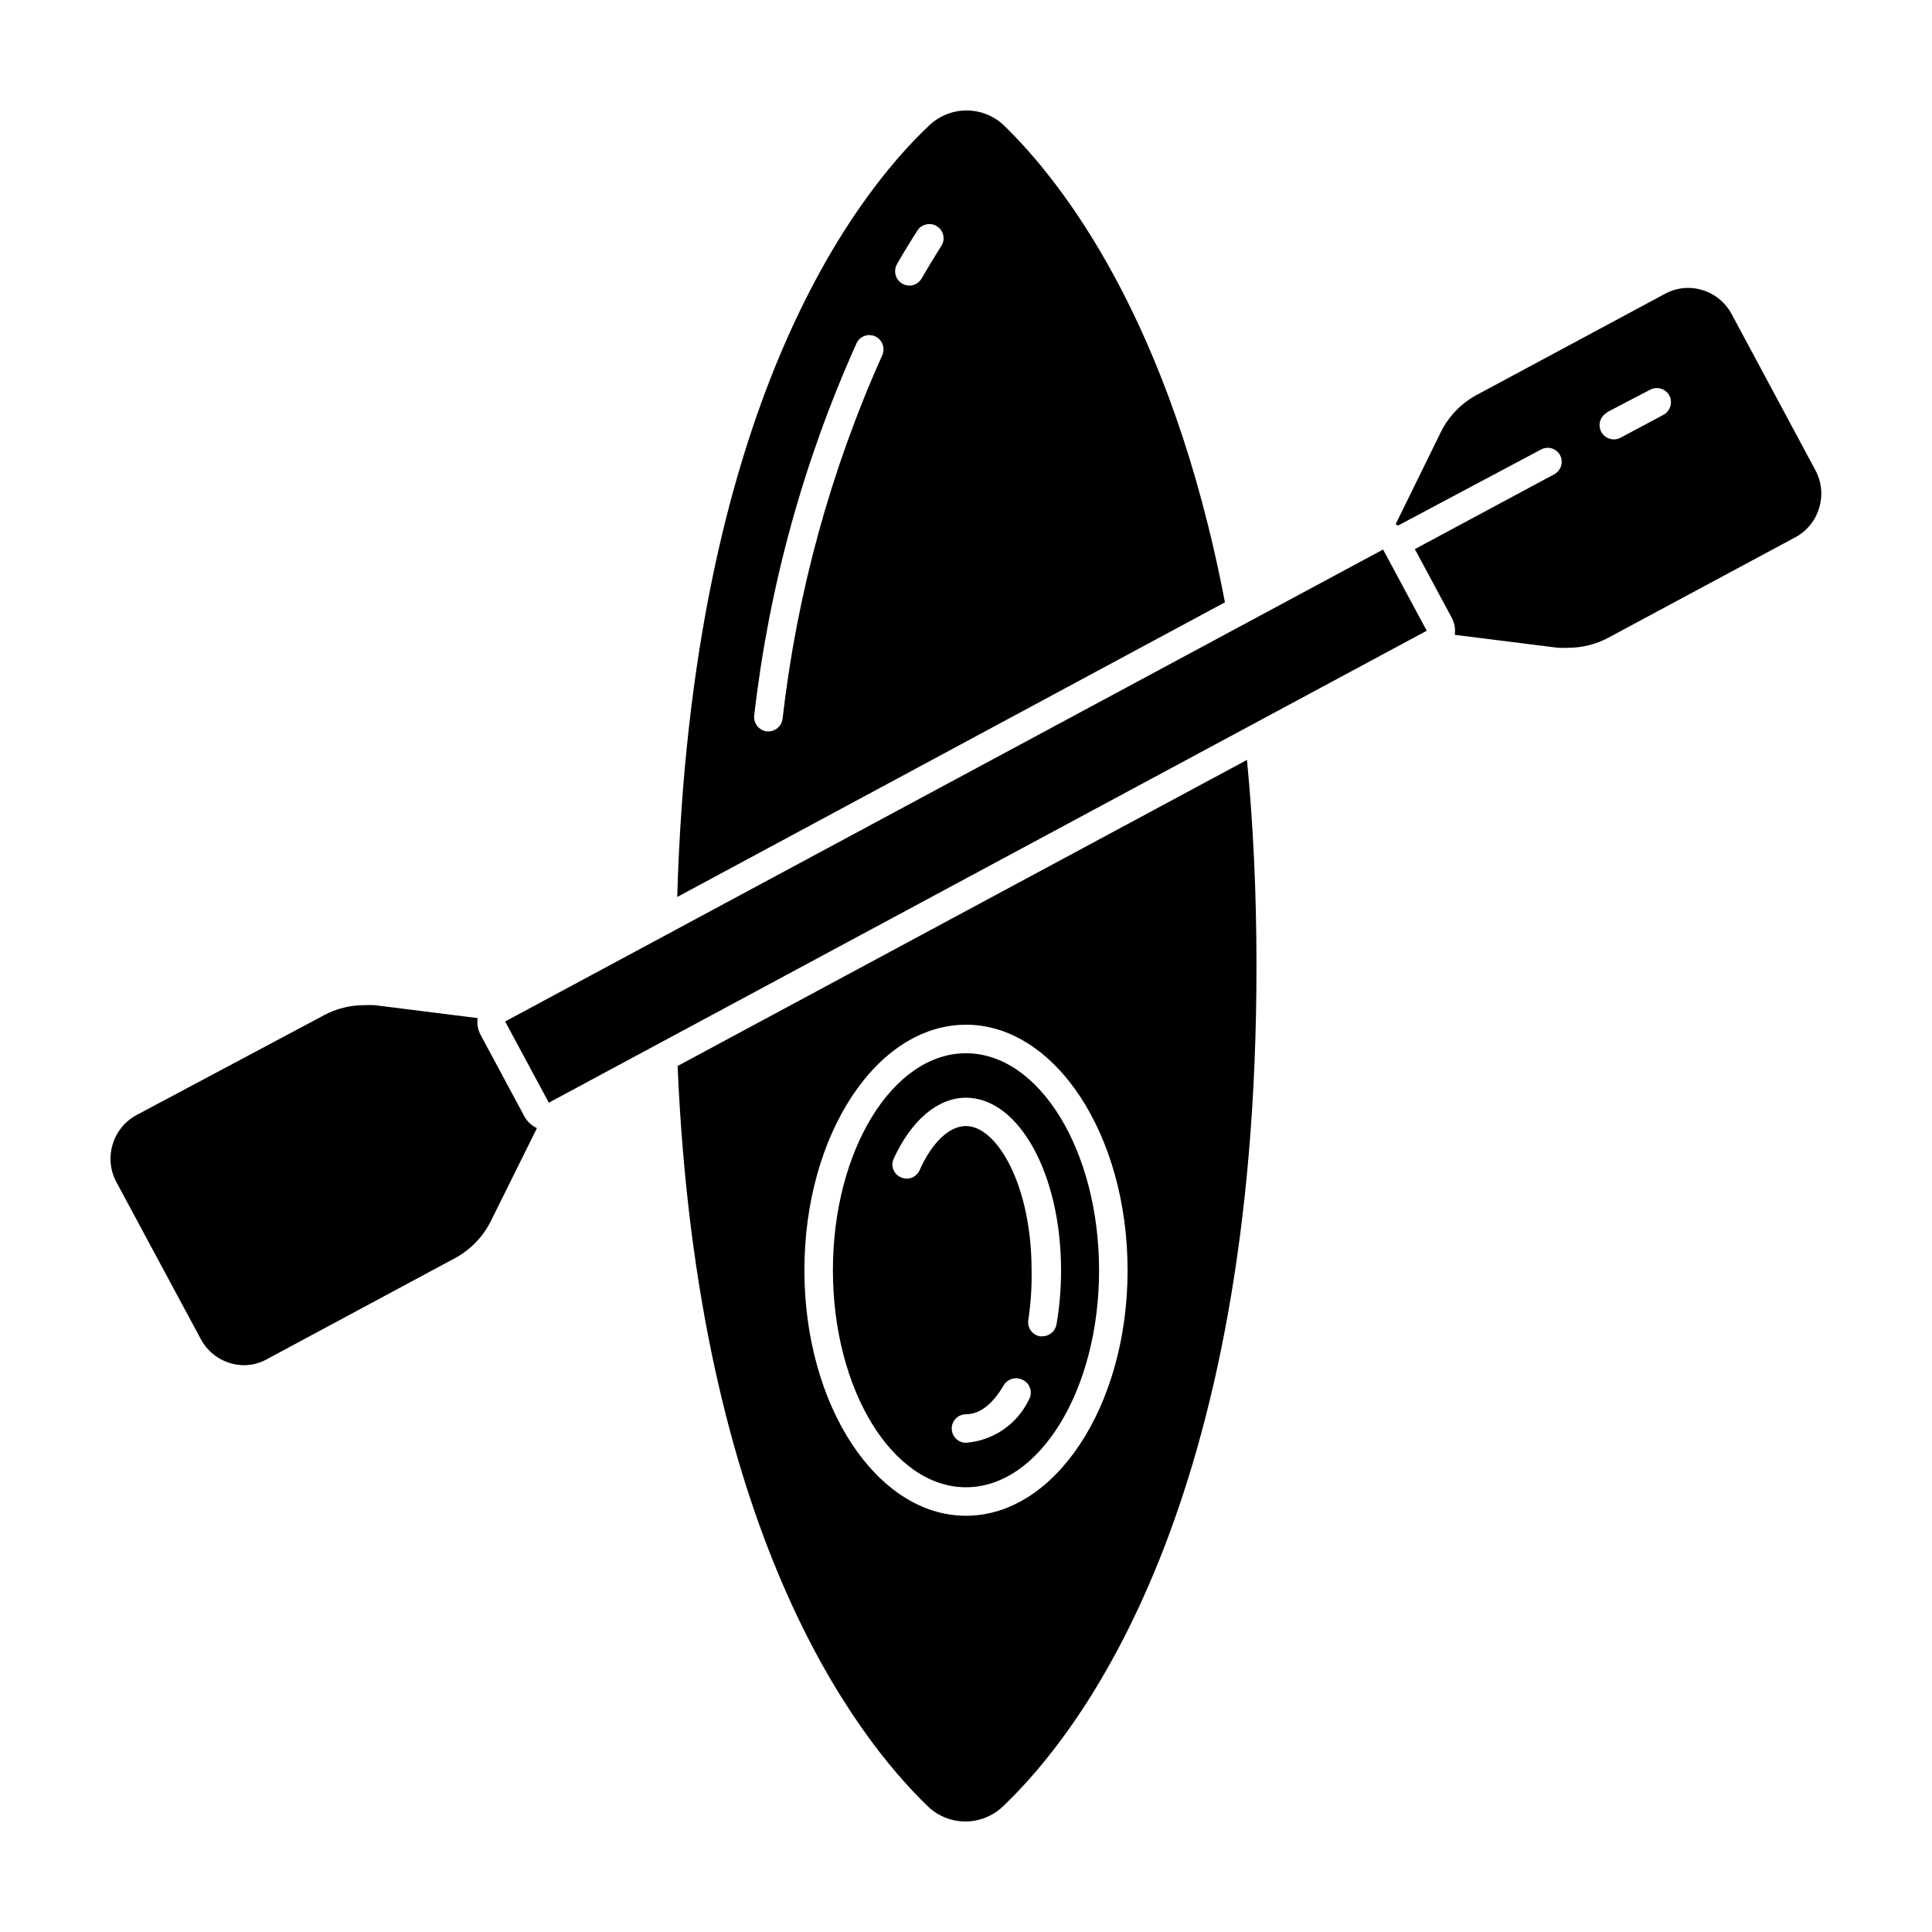
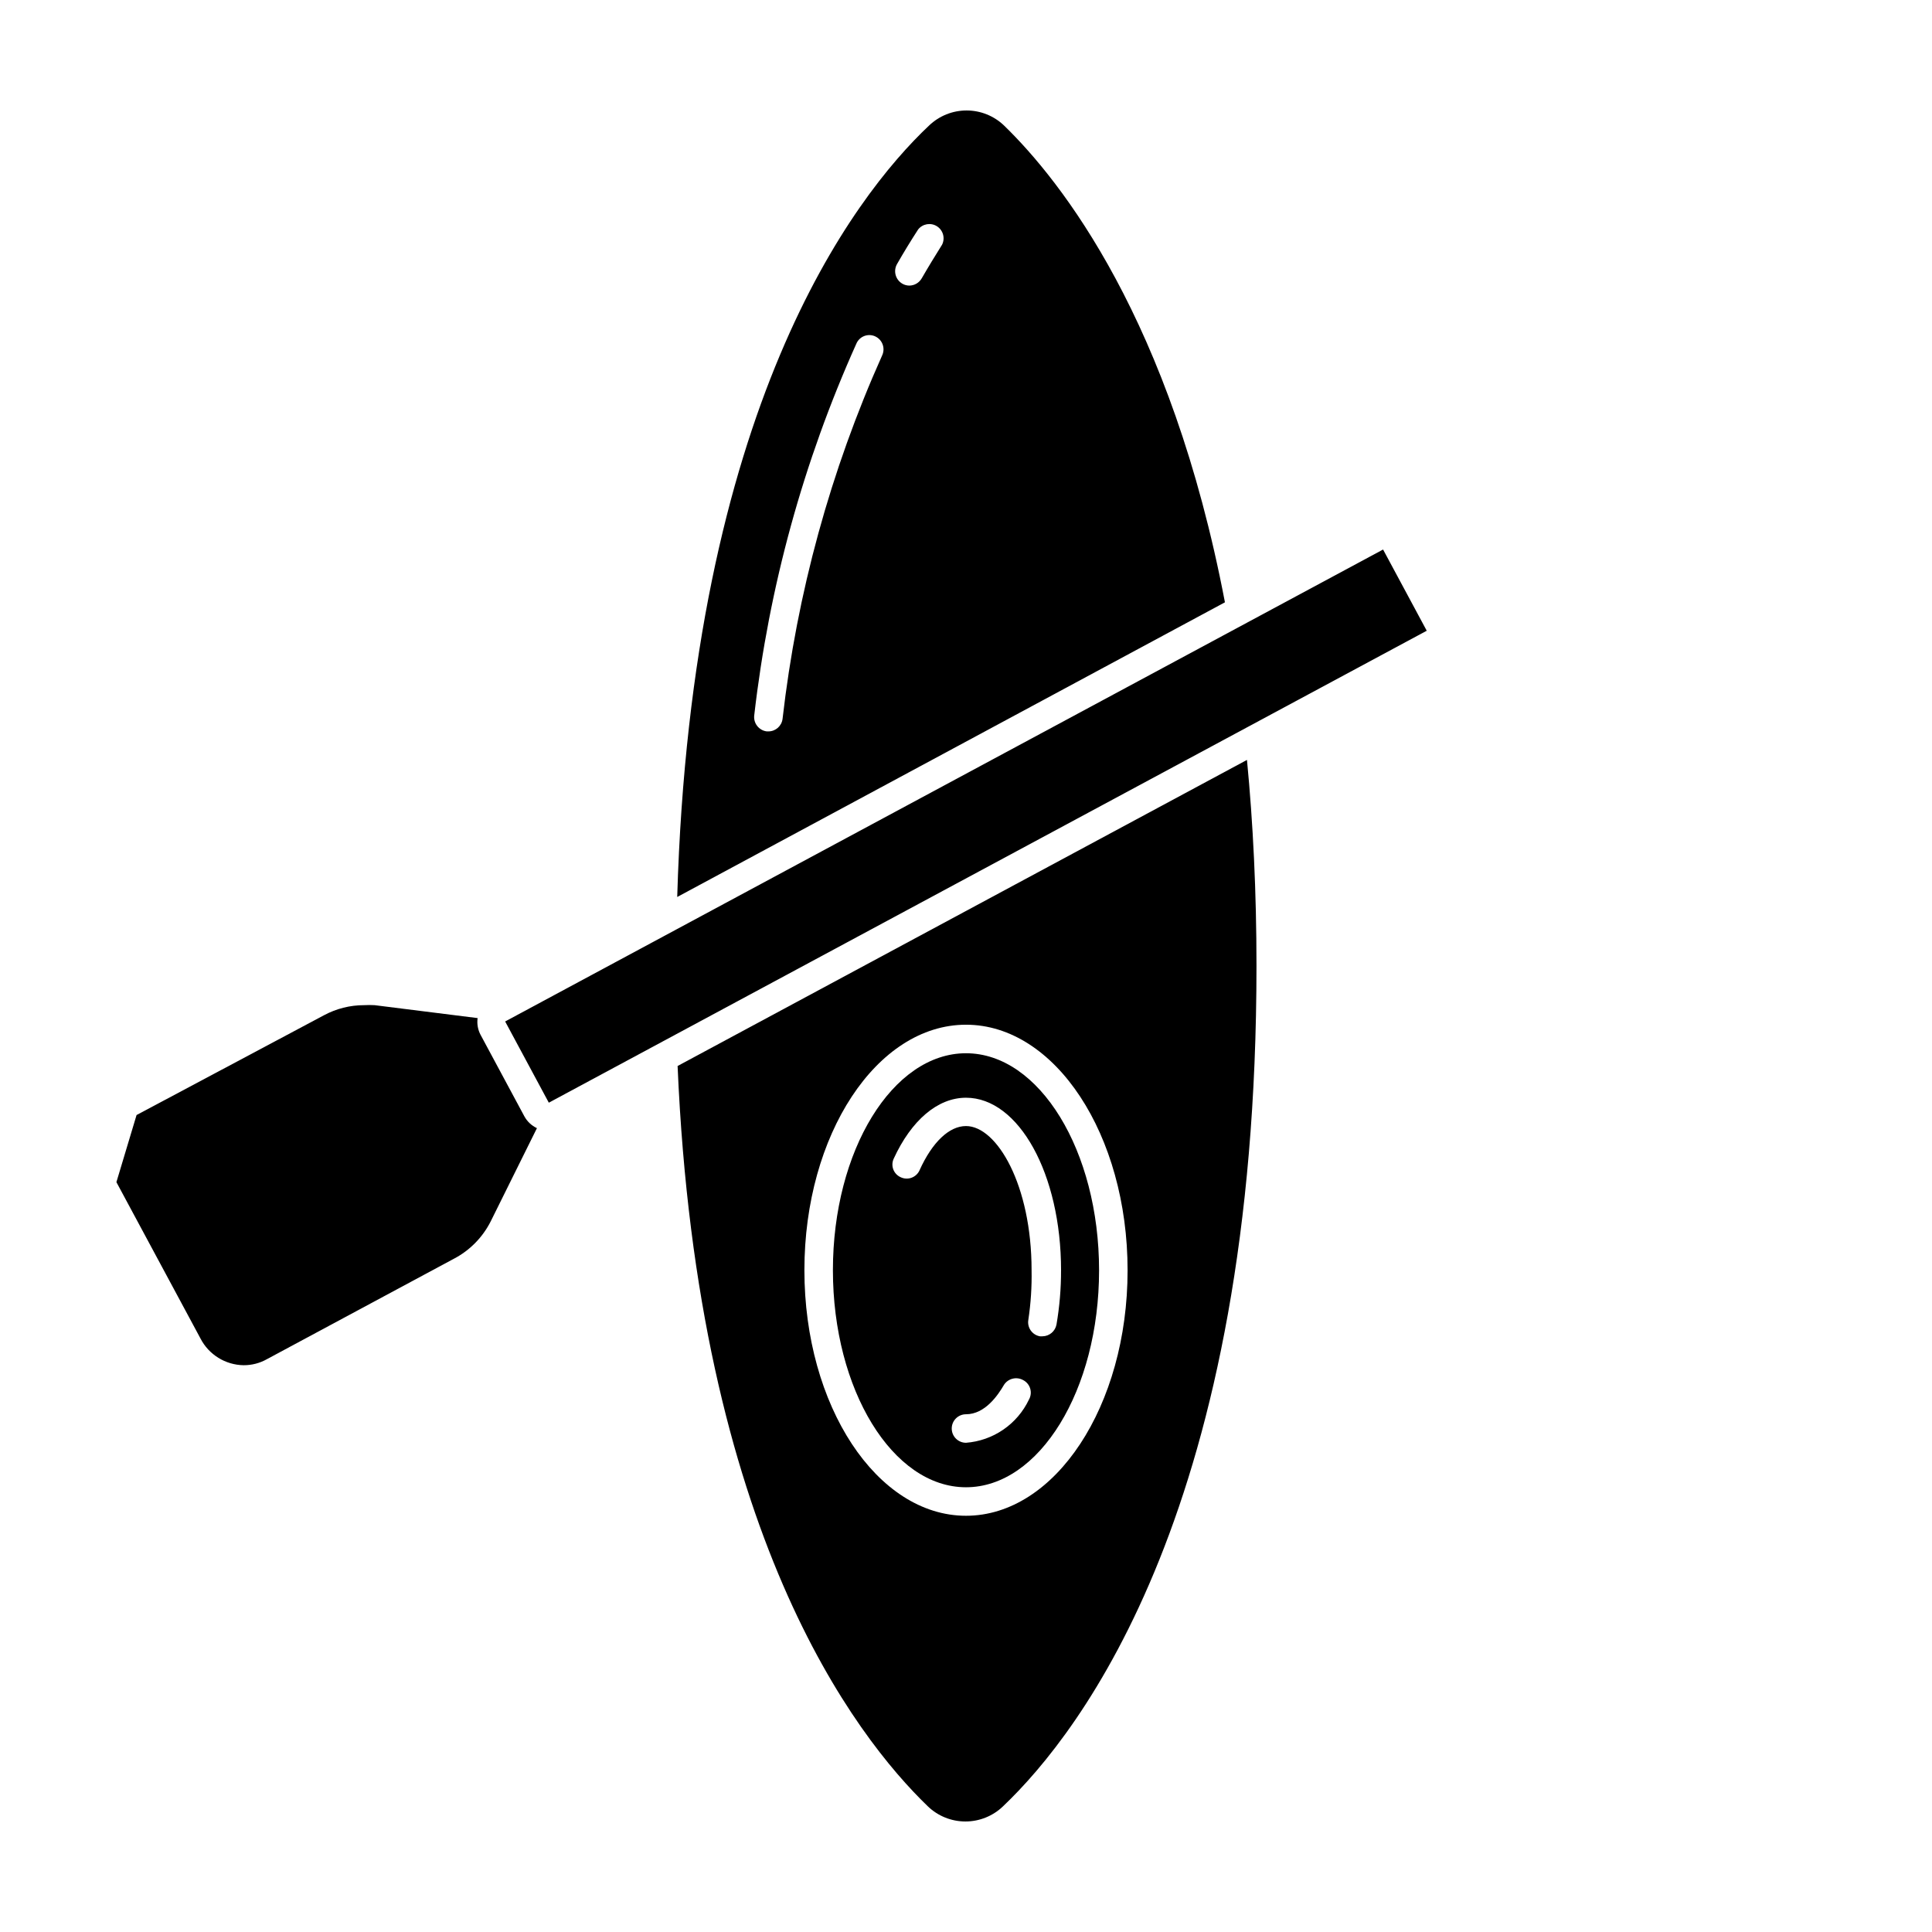
<svg xmlns="http://www.w3.org/2000/svg" fill="#000000" width="800px" height="800px" version="1.1" viewBox="144 144 512 512">
  <g>
    <path d="m389.92 622.73c2.672 2.555 6.227 3.981 9.926 3.981 3.699 0 7.254-1.426 9.926-3.981 20.957-19.902 67.207-80.207 67.207-222.73 0-19.75-0.906-37.887-2.519-54.613l-150.89 81.113c5.289 123.63 47.055 177.64 66.352 196.23zm10.078-207.17c23.629 0 42.824 29.172 42.824 65.094 0 35.918-19.195 65.039-42.824 65.039s-42.824-29.168-42.824-65.09 19.195-65.043 42.824-65.043z" />
    <path d="m468.62 303.62c-14.309-74.918-43.43-111.7-58.543-126.36-2.672-2.559-6.227-3.984-9.926-3.984-3.695 0-7.25 1.426-9.926 3.984-20.152 18.992-62.977 75.016-66.754 204.45zm-86.906-89.629c1.762-3.074 3.629-6.144 5.594-9.168h-0.004c1.199-1.527 3.359-1.898 5-0.859 1.637 1.043 2.223 3.152 1.352 4.887-1.863 2.973-3.68 5.945-5.391 8.918h-0.004c-0.676 1.172-1.918 1.902-3.273 1.914-0.652 0-1.297-0.172-1.863-0.504-1.809-1.051-2.438-3.363-1.41-5.188zm-5.793 19.145c0.918 0.418 1.633 1.184 1.98 2.129 0.352 0.949 0.309 1.996-0.117 2.91-13.688 30.566-22.594 63.055-26.398 96.328-0.23 1.887-1.828 3.312-3.731 3.324h-0.453c-2.078-0.262-3.562-2.148-3.324-4.231 3.898-34.027 13.023-67.25 27.055-98.496 0.387-0.934 1.137-1.668 2.078-2.039 0.938-0.371 1.988-0.344 2.91 0.074z" />
    <path d="m400 538.14c19.445 0 35.266-25.797 35.266-57.484 0-31.691-15.82-57.535-35.266-57.535-19.449 0-35.27 25.793-35.27 57.484 0 31.688 15.82 57.535 35.27 57.535zm16.676-23.227c-1.527 3.207-3.871 5.953-6.801 7.961-2.93 2.008-6.336 3.207-9.875 3.477-2.09 0-3.781-1.691-3.781-3.781 0-2.086 1.691-3.777 3.781-3.777 5.039 0 8.465-5.039 10.078-7.809h-0.004c1.094-1.668 3.289-2.219 5.039-1.262 0.918 0.461 1.602 1.277 1.898 2.262 0.297 0.98 0.172 2.039-0.336 2.93zm-35.82-63.883c4.637-10.078 11.586-16.121 19.145-16.121 13.957 0 25.191 20.152 25.191 45.746h-0.004c0.012 4.809-0.395 9.613-1.207 14.355-0.336 1.801-1.898 3.109-3.731 3.125h-0.656 0.004c-0.992-0.172-1.871-0.73-2.449-1.555-0.574-0.82-0.801-1.84-0.625-2.828 0.652-4.352 0.941-8.75 0.855-13.148 0-22.52-9.168-38.188-17.383-38.188-4.434 0-8.918 4.231-12.293 11.688h0.004c-0.406 0.926-1.172 1.648-2.125 2.004-0.949 0.352-2.004 0.301-2.914-0.141-0.902-0.406-1.605-1.16-1.945-2.09-0.344-0.926-0.293-1.953 0.133-2.848z" />
-     <path d="m525.95 258.28-12.09 24.637 0.656 0.352 37.887-20.152c1.809-0.969 4.059-0.293 5.035 1.512 0.941 1.812 0.273 4.043-1.512 5.039l-36.98 19.852 9.773 18.188 0.004-0.004c0.738 1.391 1.023 2.977 0.805 4.535l27.305 3.426h0.004c0.922 0.051 1.848 0.051 2.769 0 3.711 0 7.363-0.914 10.629-2.668l49.523-26.602h0.004c6.375-3.445 8.766-11.398 5.34-17.785l-22.219-41.414c-2.273-4.211-6.652-6.852-11.438-6.902-2.164-0.004-4.293 0.535-6.195 1.562l-49.523 26.602c-4.211 2.168-7.629 5.606-9.777 9.824zm43.934-5.039 11.488-5.996c1.836-0.922 4.078-0.207 5.035 1.613 0.914 1.816 0.25 4.027-1.508 5.039l-11.438 6.098v-0.004c-0.551 0.316-1.18 0.473-1.816 0.453-1.723-0.012-3.219-1.191-3.633-2.867-0.418-1.672 0.355-3.414 1.871-4.234z" />
-     <path d="m174.85 457.28 22.27 41.414h-0.004c2.211 4.297 6.606 7.027 11.438 7.102 2.172 0.012 4.305-0.543 6.195-1.609l49.523-26.602h0.004c4.215-2.203 7.633-5.676 9.773-9.926l12.242-24.688c-1.41-0.66-2.578-1.754-3.324-3.121l-11.586-21.562-0.004-0.004c-0.738-1.367-1.02-2.941-0.805-4.481l-27.305-3.426h-0.004c-0.922-0.051-1.848-0.051-2.769 0-3.711-0.004-7.363 0.914-10.629 2.668l-49.676 26.449c-6.379 3.445-8.766 11.398-5.34 17.785z" />
+     <path d="m174.85 457.28 22.27 41.414h-0.004c2.211 4.297 6.606 7.027 11.438 7.102 2.172 0.012 4.305-0.543 6.195-1.609l49.523-26.602h0.004c4.215-2.203 7.633-5.676 9.773-9.926l12.242-24.688c-1.41-0.66-2.578-1.754-3.324-3.121l-11.586-21.562-0.004-0.004c-0.738-1.367-1.02-2.941-0.805-4.481l-27.305-3.426h-0.004c-0.922-0.051-1.848-0.051-2.769 0-3.711-0.004-7.363 0.914-10.629 2.668l-49.676 26.449z" />
    <path d="m277.87 414.7 232.66-125.07 11.57 21.523-232.66 125.07z" />
  </g>
</svg>